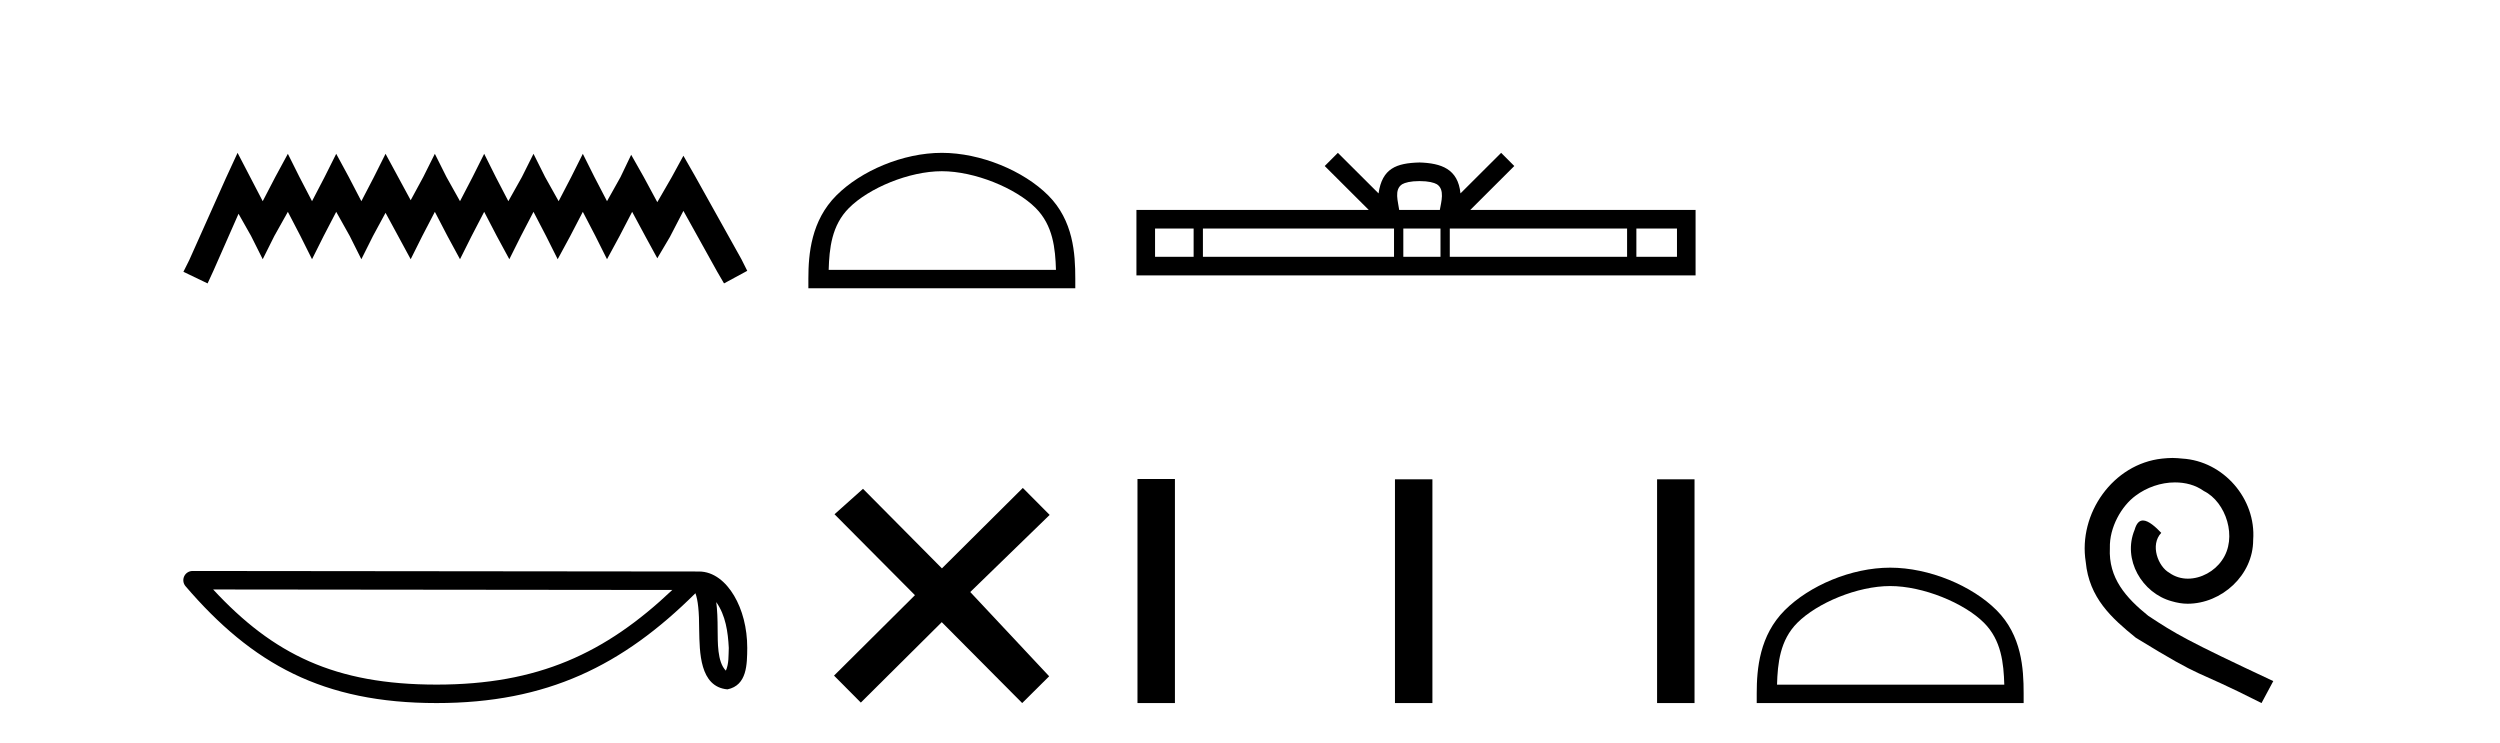
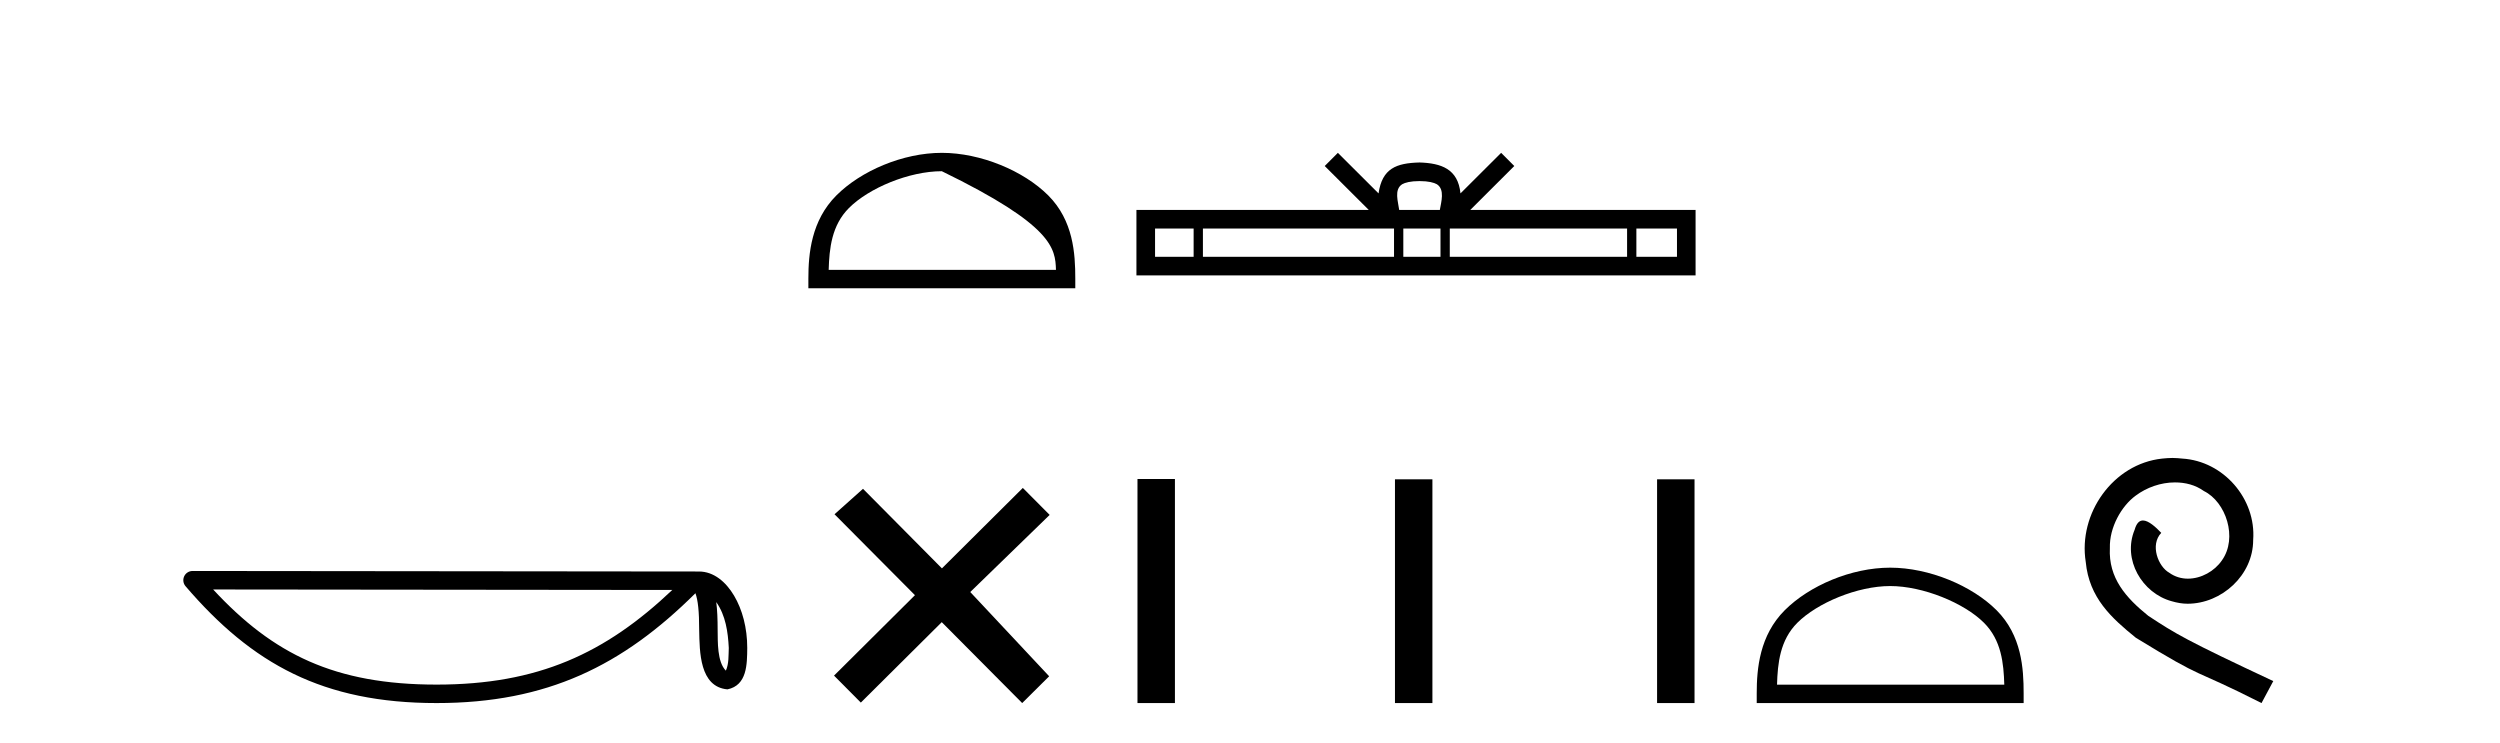
<svg xmlns="http://www.w3.org/2000/svg" width="138.0" height="41.0">
-   <path d="M 13.114 8.437 L 12.473 9.825 L 10.444 14.363 L 10.124 15.003 L 11.459 15.644 L 11.779 14.95 L 13.167 11.8 L 13.861 13.028 L 14.502 14.309 L 15.142 13.028 L 15.89 11.693 L 16.584 13.028 L 17.224 14.309 L 17.865 13.028 L 18.559 11.693 L 19.306 13.028 L 19.947 14.309 L 20.588 13.028 L 21.282 11.747 L 21.976 13.028 L 22.67 14.309 L 23.31 13.028 L 24.004 11.693 L 24.698 13.028 L 25.392 14.309 L 26.033 13.028 L 26.727 11.693 L 27.421 13.028 L 28.115 14.309 L 28.755 13.028 L 29.449 11.693 L 30.143 13.028 L 30.784 14.309 L 31.478 13.028 L 32.172 11.693 L 32.866 13.028 L 33.507 14.309 L 34.201 13.028 L 34.895 11.693 L 35.642 13.081 L 36.283 14.256 L 36.977 13.081 L 37.724 11.64 L 39.593 15.003 L 39.966 15.644 L 41.248 14.95 L 40.927 14.309 L 38.365 9.718 L 37.724 8.597 L 37.084 9.771 L 36.283 11.159 L 35.535 9.771 L 34.841 8.544 L 34.254 9.771 L 33.507 11.106 L 32.813 9.771 L 32.172 8.49 L 31.531 9.771 L 30.837 11.106 L 30.09 9.771 L 29.449 8.49 L 28.809 9.771 L 28.061 11.106 L 27.367 9.771 L 26.727 8.49 L 26.086 9.771 L 25.392 11.106 L 24.645 9.771 L 24.004 8.49 L 23.364 9.771 L 22.67 11.053 L 21.976 9.771 L 21.282 8.49 L 20.641 9.771 L 19.947 11.106 L 19.253 9.771 L 18.559 8.49 L 17.918 9.771 L 17.224 11.106 L 16.53 9.771 L 15.89 8.49 L 15.196 9.771 L 14.502 11.106 L 13.808 9.771 L 13.114 8.437 Z" style="fill:#000000;stroke:none" />
  <path d="M 39.537 33.235 C 40.058 33.974 40.184 34.886 40.229 35.765 C 40.209 36.181 40.241 36.63 40.068 37.02 C 39.582 36.536 39.625 35.416 39.614 34.789 C 39.614 34.172 39.593 33.665 39.537 33.235 ZM 11.766 32.539 L 37.11 32.566 C 33.408 36.075 29.695 37.79 24.1 37.79 C 18.481 37.79 15.081 36.118 11.766 32.539 ZM 10.629 31.518 C 10.43 31.518 10.249 31.634 10.166 31.814 C 10.083 31.995 10.112 32.208 10.242 32.359 C 13.924 36.656 17.831 38.809 24.1 38.809 C 30.201 38.809 34.368 36.741 38.388 32.746 C 38.526 33.129 38.595 33.731 38.595 34.789 C 38.62 35.966 38.611 37.916 40.155 38.053 C 41.241 37.829 41.24 36.668 41.248 35.765 C 41.248 34.654 40.976 33.647 40.522 32.882 C 40.069 32.117 39.397 31.547 38.584 31.547 L 10.629 31.518 C 10.629 31.518 10.629 31.518 10.629 31.518 Z" style="fill:#000000;stroke:none" />
-   <path d="M 51.989 9.451 C 53.802 9.451 56.07 10.382 57.168 11.48 C 58.128 12.44 58.254 13.713 58.289 14.896 L 45.743 14.896 C 45.779 13.713 45.904 12.44 46.864 11.48 C 47.962 10.382 50.177 9.451 51.989 9.451 ZM 51.989 8.437 C 49.839 8.437 47.526 9.43 46.17 10.786 C 44.78 12.176 44.622 14.007 44.622 15.377 L 44.622 15.911 L 59.356 15.911 L 59.356 15.377 C 59.356 14.007 59.252 12.176 57.862 10.786 C 56.506 9.43 54.139 8.437 51.989 8.437 Z" style="fill:#000000;stroke:none" />
+   <path d="M 51.989 9.451 C 58.128 12.44 58.254 13.713 58.289 14.896 L 45.743 14.896 C 45.779 13.713 45.904 12.44 46.864 11.48 C 47.962 10.382 50.177 9.451 51.989 9.451 ZM 51.989 8.437 C 49.839 8.437 47.526 9.43 46.17 10.786 C 44.78 12.176 44.622 14.007 44.622 15.377 L 44.622 15.911 L 59.356 15.911 L 59.356 15.377 C 59.356 14.007 59.252 12.176 57.862 10.786 C 56.506 9.43 54.139 8.437 51.989 8.437 Z" style="fill:#000000;stroke:none" />
  <path d="M 51.994 31.374 L 47.638 26.982 L 46.065 28.387 L 50.505 32.854 L 46.038 37.294 L 47.518 38.783 L 51.985 34.343 L 56.425 38.809 L 57.914 37.33 L 53.558 32.68 L 57.941 28.423 L 56.46 26.934 L 51.994 31.374 Z" style="fill:#000000;stroke:none" />
  <path d="M 78.357 9.996 C 78.857 9.996 79.159 10.081 79.315 10.17 C 79.769 10.46 79.552 11.153 79.479 11.587 L 77.235 11.587 C 77.181 11.144 76.936 10.467 77.4 10.17 C 77.556 10.081 77.857 9.996 78.357 9.996 ZM 65.888 12.614 L 65.888 14.174 L 63.759 14.174 L 63.759 12.614 ZM 76.95 12.614 L 76.95 14.174 L 66.401 14.174 L 66.401 12.614 ZM 79.515 12.614 L 79.515 14.174 L 77.463 14.174 L 77.463 12.614 ZM 89.815 12.614 L 89.815 14.174 L 80.028 14.174 L 80.028 12.614 ZM 92.569 12.614 L 92.569 14.174 L 90.328 14.174 L 90.328 12.614 ZM 73.851 8.437 L 73.125 9.164 L 75.554 11.587 L 62.731 11.587 L 62.731 15.201 L 93.596 15.201 L 93.596 11.587 L 81.161 11.587 L 83.589 9.164 L 82.863 8.437 L 80.618 10.676 C 80.483 9.319 79.553 9.007 78.357 8.969 C 77.079 9.003 76.295 9.292 76.096 10.676 L 73.851 8.437 Z" style="fill:#000000;stroke:none" />
  <path d="M 62.789 26.441 L 62.789 38.809 L 64.856 38.809 L 64.856 26.441 ZM 77.002 26.458 L 77.002 38.809 L 79.069 38.809 L 79.069 26.458 ZM 91.471 26.458 L 91.471 38.809 L 93.538 38.809 L 93.538 26.458 Z" style="fill:#000000;stroke:none" />
  <path d="M 104.338 32.35 C 106.15 32.35 108.419 33.281 109.516 34.378 C 110.477 35.339 110.602 36.612 110.637 37.795 L 98.092 37.795 C 98.127 36.612 98.253 35.339 99.213 34.378 C 100.311 33.281 102.526 32.35 104.338 32.35 ZM 104.338 31.335 C 102.188 31.335 99.875 32.329 98.519 33.684 C 97.128 35.075 96.971 36.906 96.971 38.275 L 96.971 38.809 L 111.705 38.809 L 111.705 38.275 C 111.705 36.906 111.601 35.075 110.21 33.684 C 108.855 32.329 106.488 31.335 104.338 31.335 Z" style="fill:#000000;stroke:none" />
  <path d="M 119.916 25.279 C 119.728 25.279 119.54 25.297 119.352 25.314 C 116.636 25.604 114.706 28.354 115.133 31.019 C 115.321 33.001 116.551 34.111 117.9 35.205 C 121.915 37.665 120.787 36.759 124.836 38.809 L 125.485 37.596 C 120.668 35.341 120.087 34.983 118.583 33.992 C 117.353 33.001 116.38 31.908 116.465 30.251 C 116.431 29.106 117.114 27.927 117.883 27.364 C 118.498 26.902 119.284 26.629 120.053 26.629 C 120.633 26.629 121.18 26.766 121.658 27.107 C 122.871 27.705 123.538 29.687 122.649 30.934 C 122.239 31.532 121.505 31.942 120.77 31.942 C 120.411 31.942 120.053 31.839 119.745 31.617 C 119.13 31.276 118.669 30.08 119.301 29.414 C 119.011 29.106 118.601 28.73 118.293 28.73 C 118.088 28.73 117.934 28.884 117.832 29.243 C 117.148 30.883 118.242 32.745 119.882 33.189 C 120.172 33.274 120.463 33.326 120.753 33.326 C 122.632 33.326 124.375 31.754 124.375 29.807 C 124.545 27.534 122.735 25.45 120.463 25.314 C 120.292 25.297 120.104 25.279 119.916 25.279 Z" style="fill:#000000;stroke:none" />
</svg>